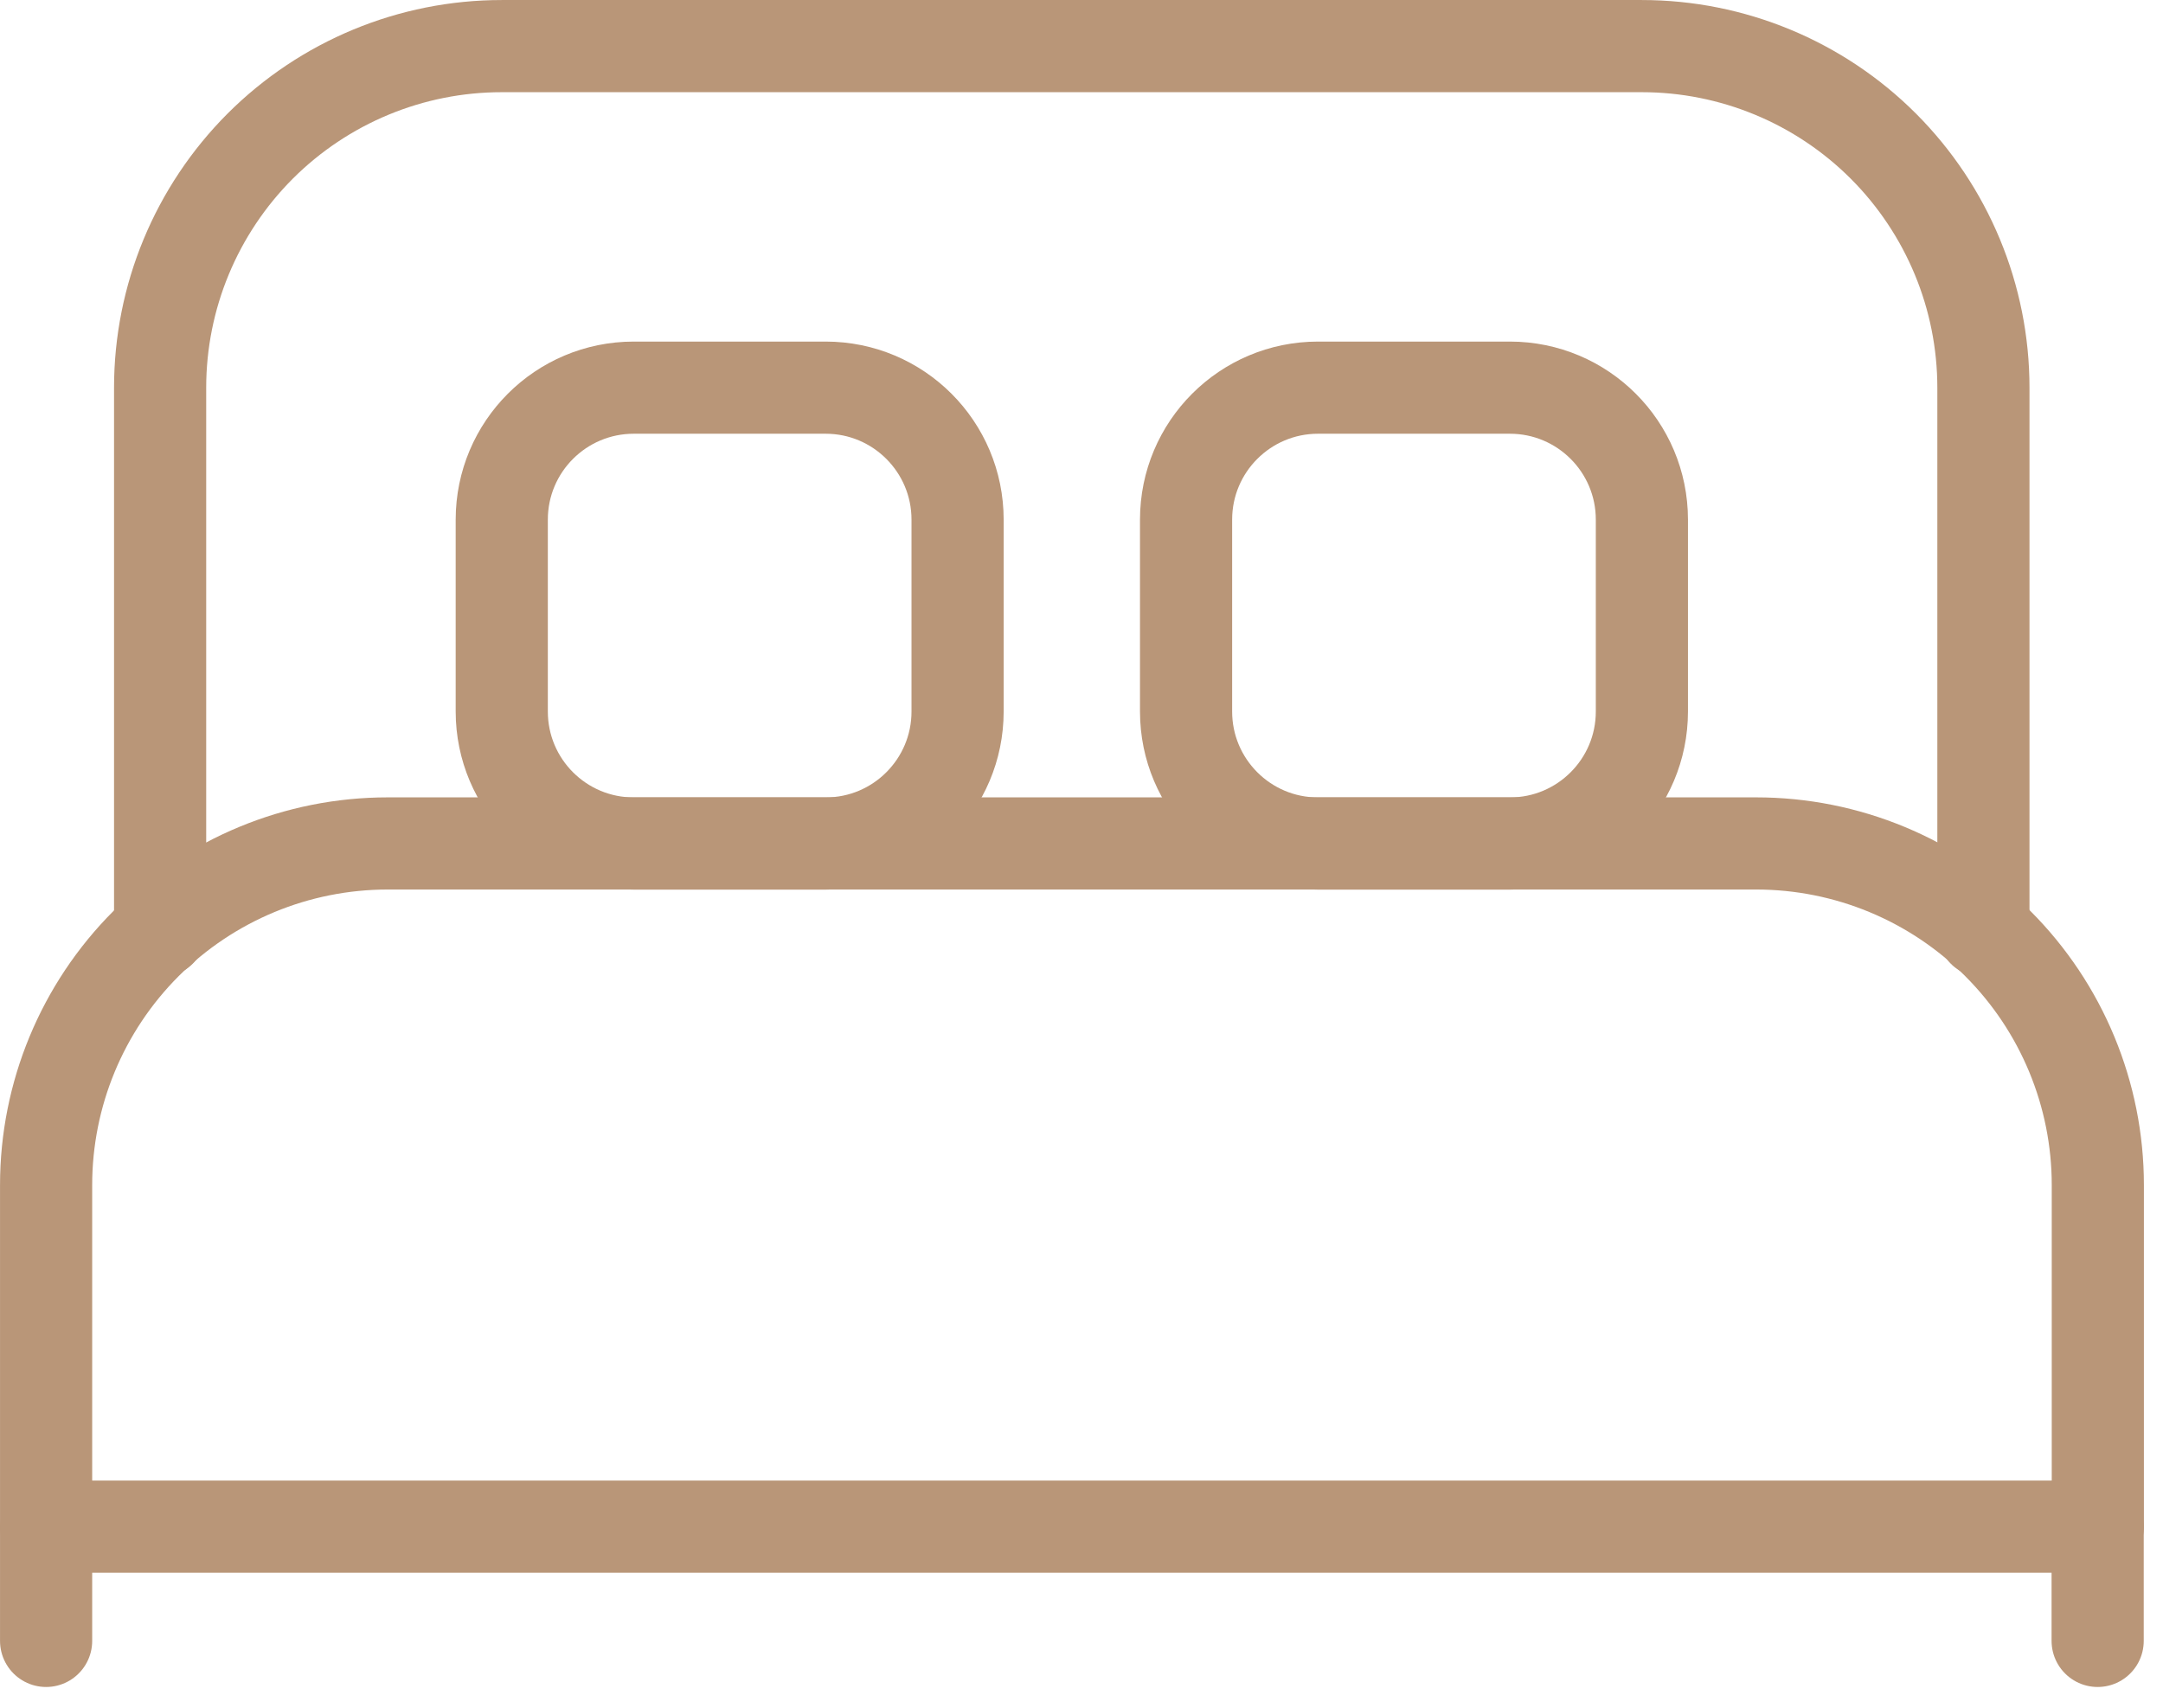
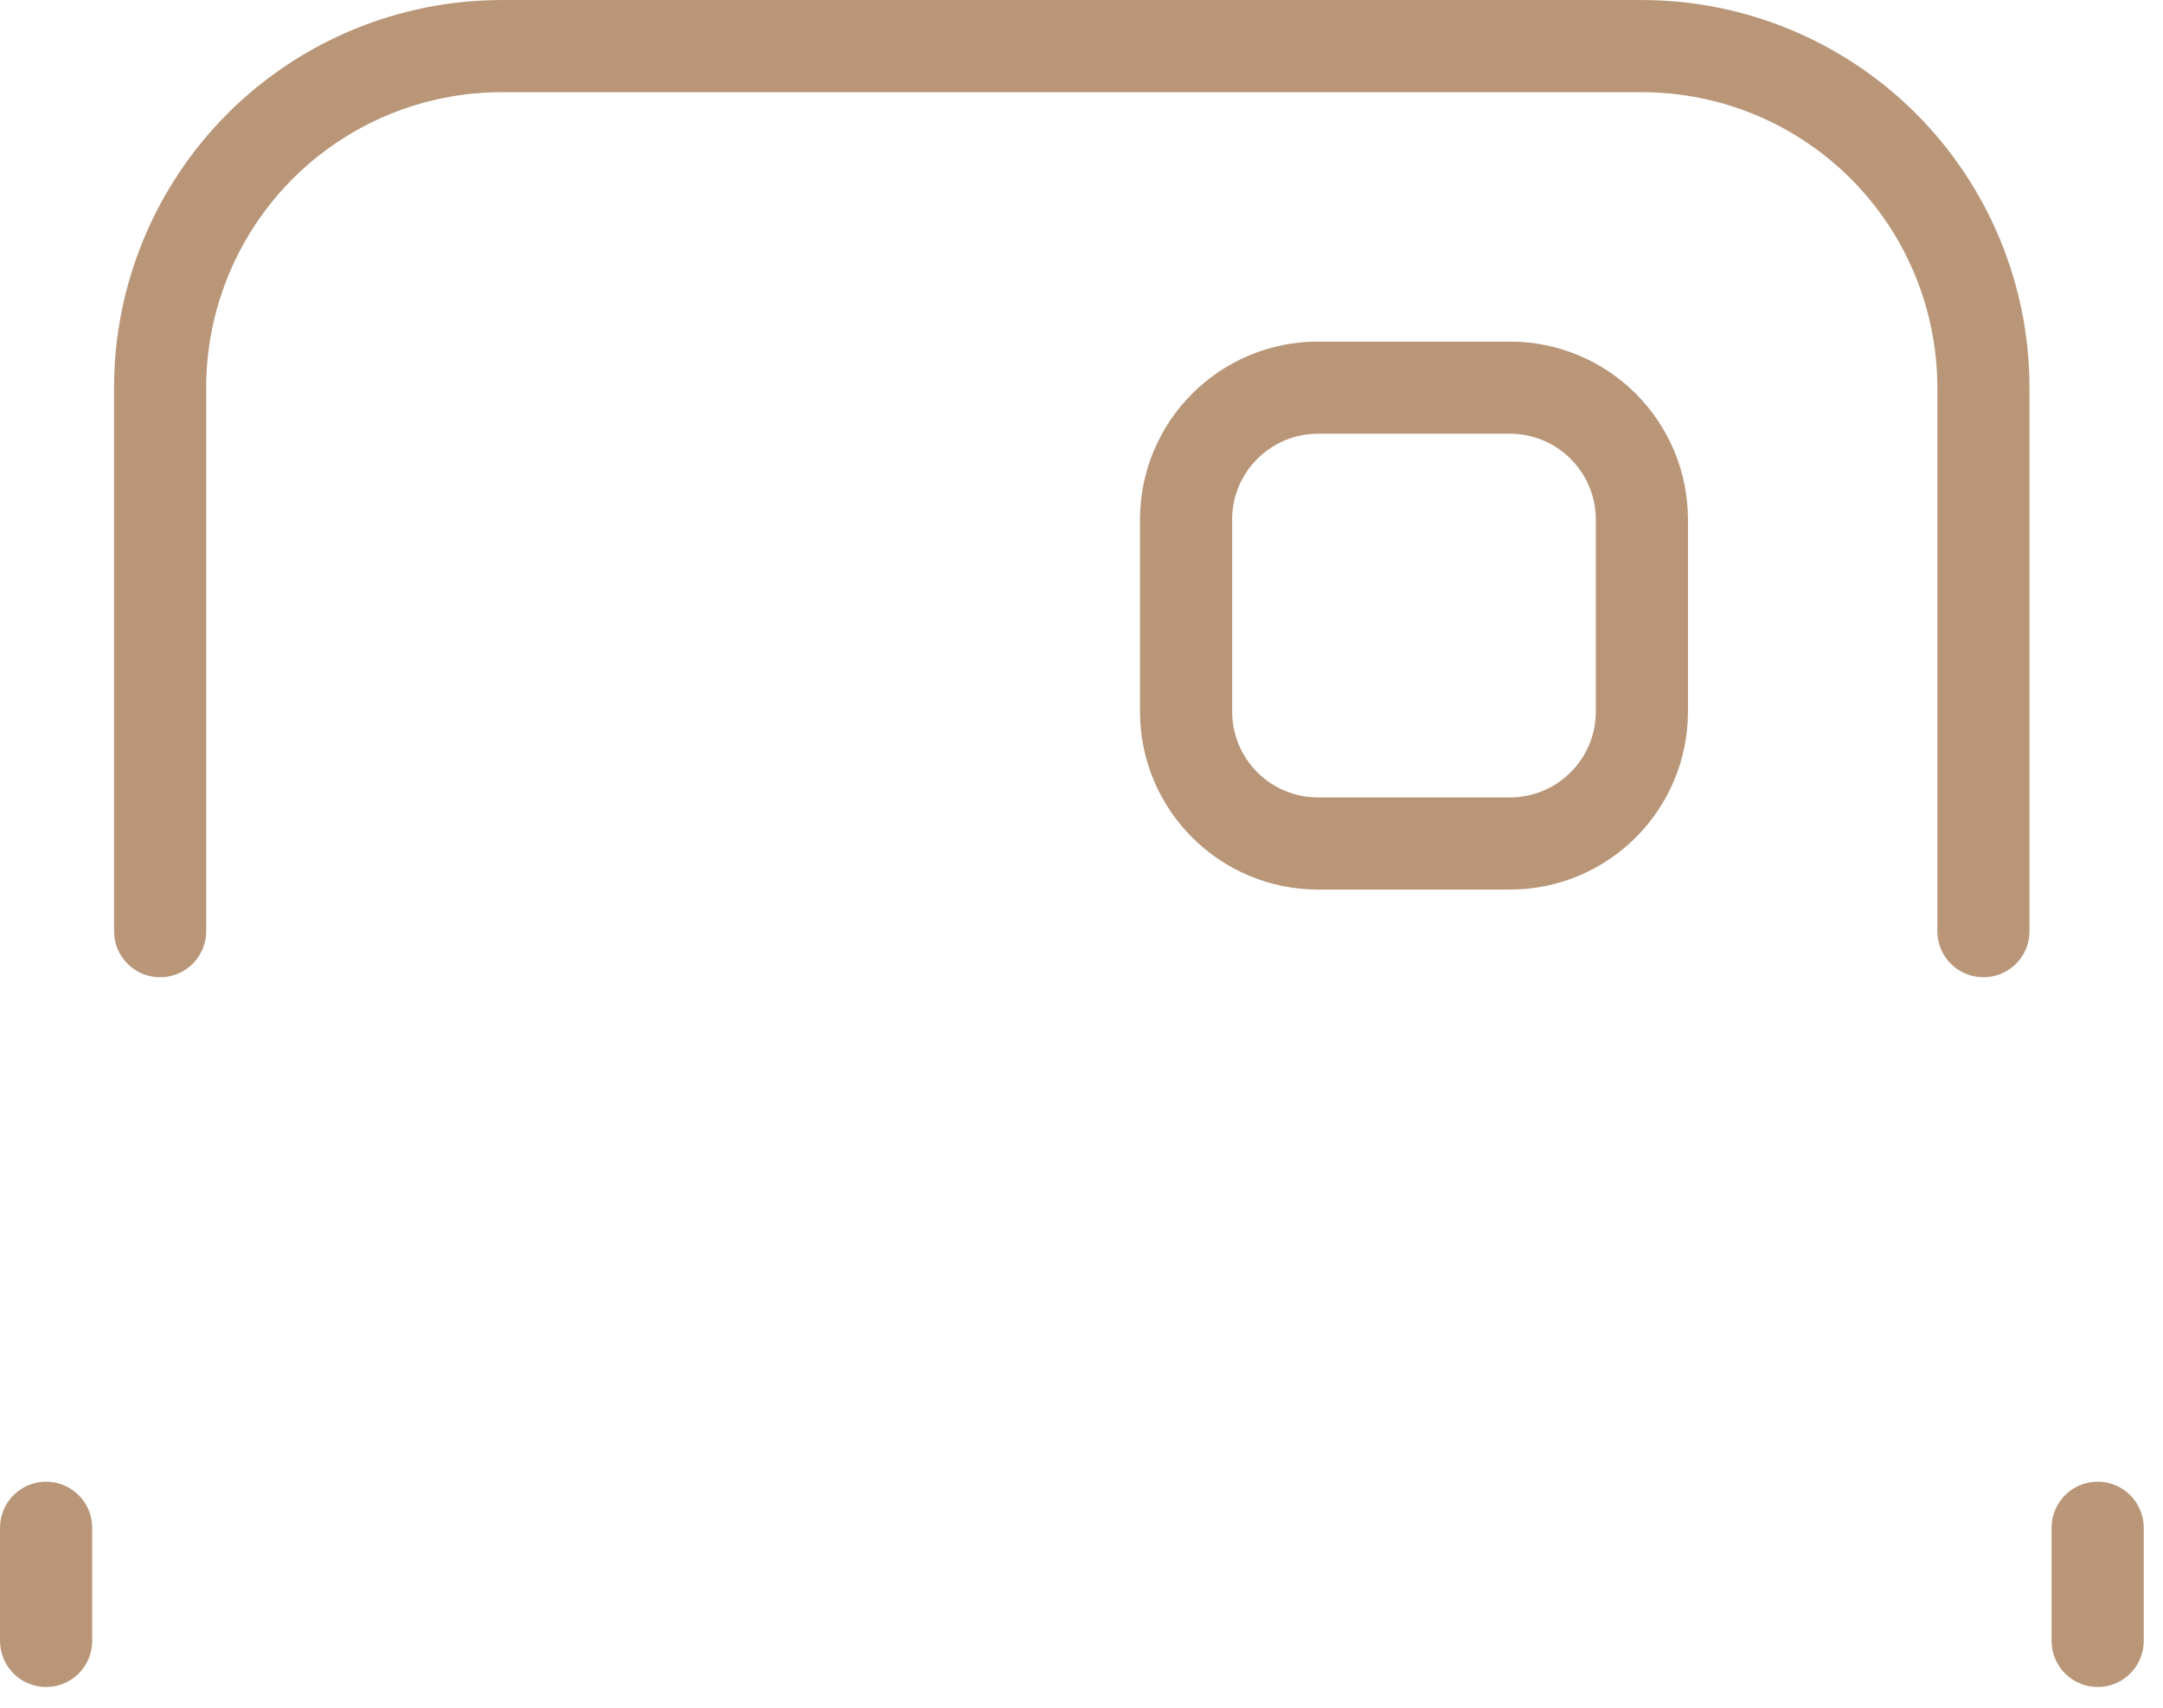
<svg xmlns="http://www.w3.org/2000/svg" width="38" height="30" viewBox="0 0 38 30" fill="none">
-   <path d="M6.811 14.817H30.854C32.445 14.817 33.971 15.449 35.097 16.575C36.222 17.7 36.855 19.226 36.855 20.818V26.819H0.81V20.818C0.81 19.226 1.442 17.7 2.567 16.575C3.693 15.449 5.219 14.817 6.811 14.817V14.817Z" stroke="#B99678" stroke-width="1.619" stroke-linecap="round" stroke-linejoin="round" />
  <path d="M0.81 26.839V28.826" stroke="#B99678" stroke-width="1.619" stroke-linecap="round" stroke-linejoin="round" />
  <path d="M36.852 26.839V28.826" stroke="#B99678" stroke-width="1.619" stroke-linecap="round" stroke-linejoin="round" />
  <path d="M34.845 16.358V6.811C34.845 5.219 34.212 3.693 33.087 2.567C31.962 1.442 30.435 0.81 28.844 0.81H8.814C7.223 0.81 5.697 1.442 4.571 2.567C3.446 3.693 2.813 5.219 2.813 6.811V16.358" stroke="#B99678" stroke-width="1.619" stroke-linecap="round" stroke-linejoin="round" />
-   <path d="M14.505 6.81H11.134C9.853 6.81 8.815 7.848 8.815 9.129V12.499C8.815 13.78 9.853 14.818 11.134 14.818H14.505C15.785 14.818 16.823 13.78 16.823 12.499V9.129C16.823 7.848 15.785 6.81 14.505 6.81Z" stroke="#B99678" stroke-width="1.619" stroke-linecap="round" stroke-linejoin="round" />
  <path d="M26.526 6.81H23.155C21.875 6.81 20.837 7.848 20.837 9.129V12.499C20.837 13.78 21.875 14.818 23.155 14.818H26.526C27.807 14.818 28.845 13.78 28.845 12.499V9.129C28.845 7.848 27.807 6.81 26.526 6.81Z" stroke="#B99678" stroke-width="1.619" stroke-linecap="round" stroke-linejoin="round" />
</svg>